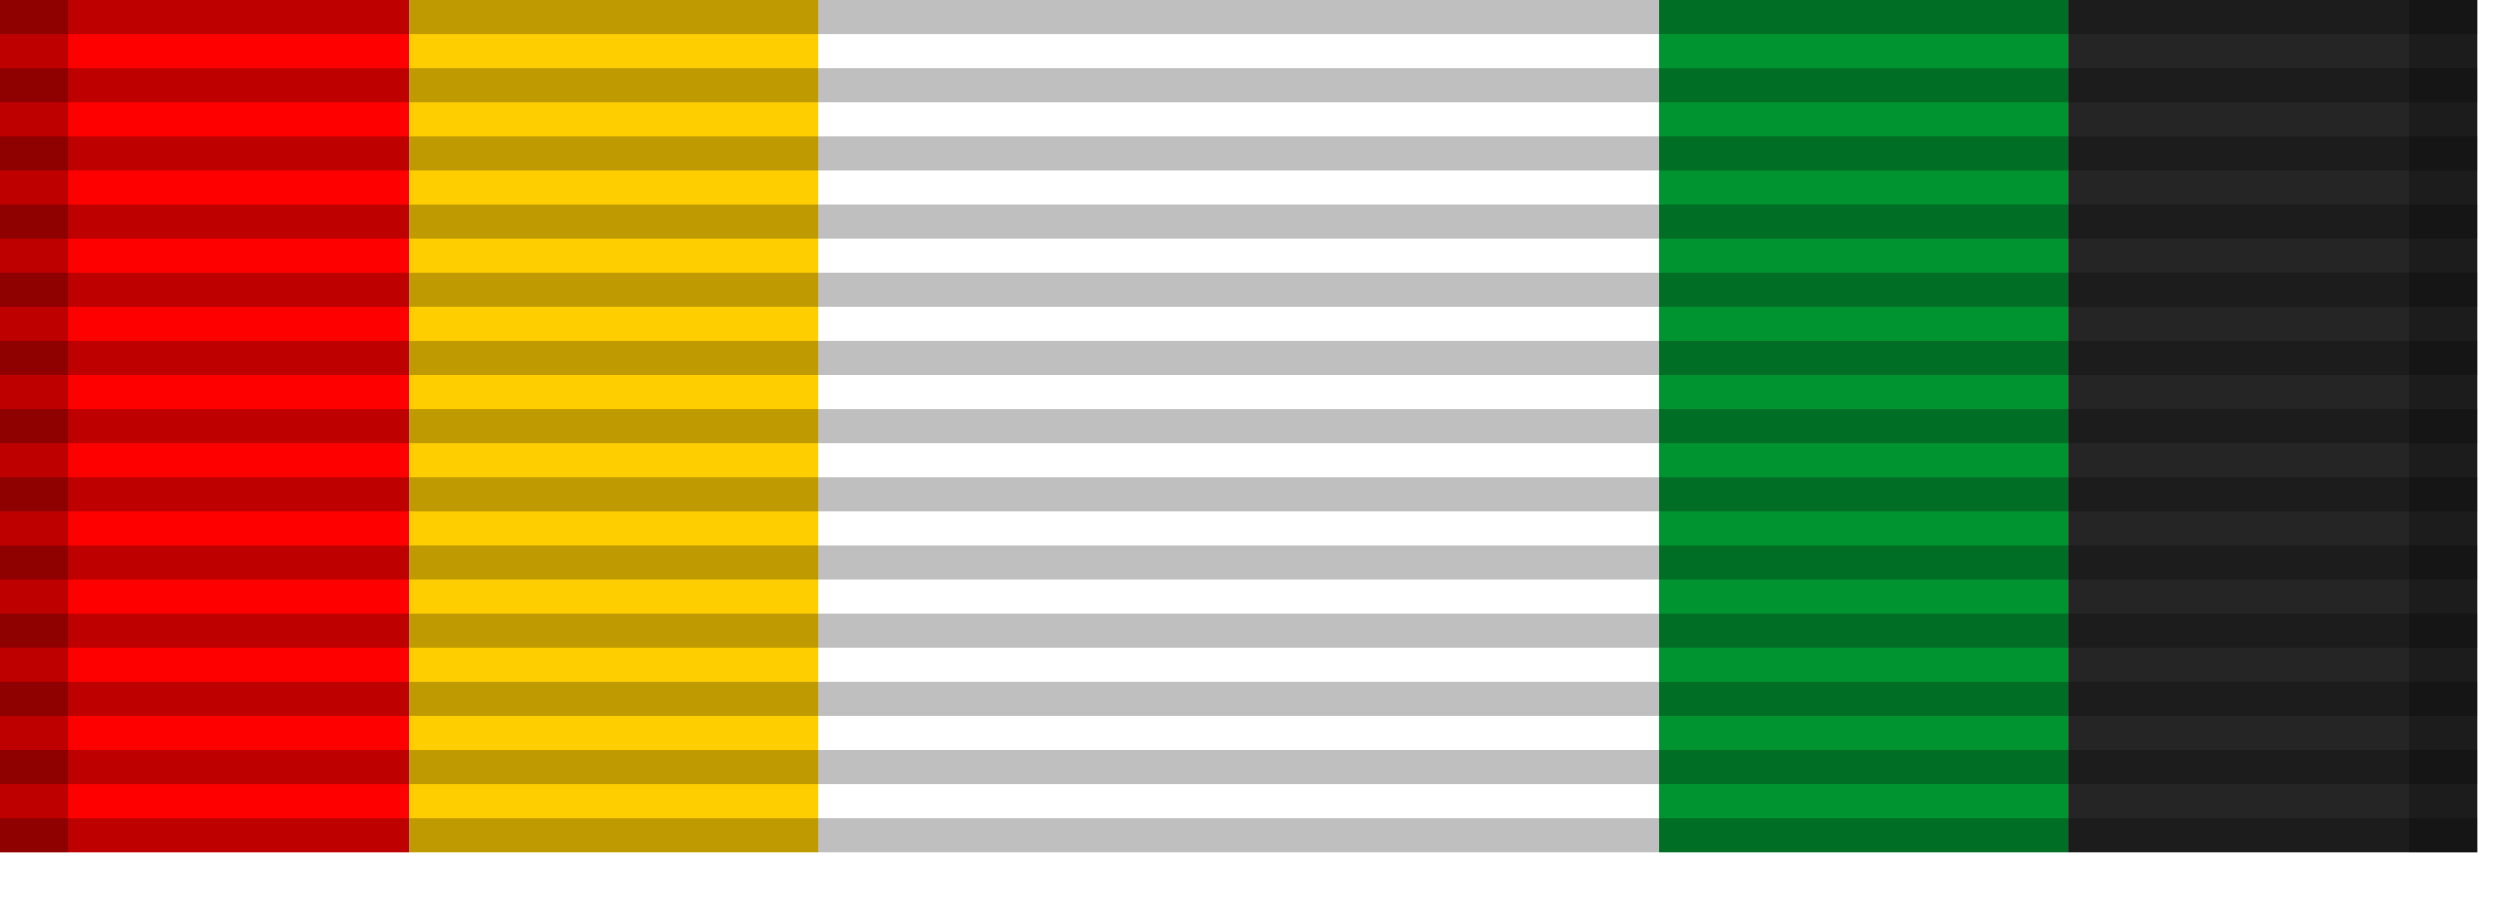
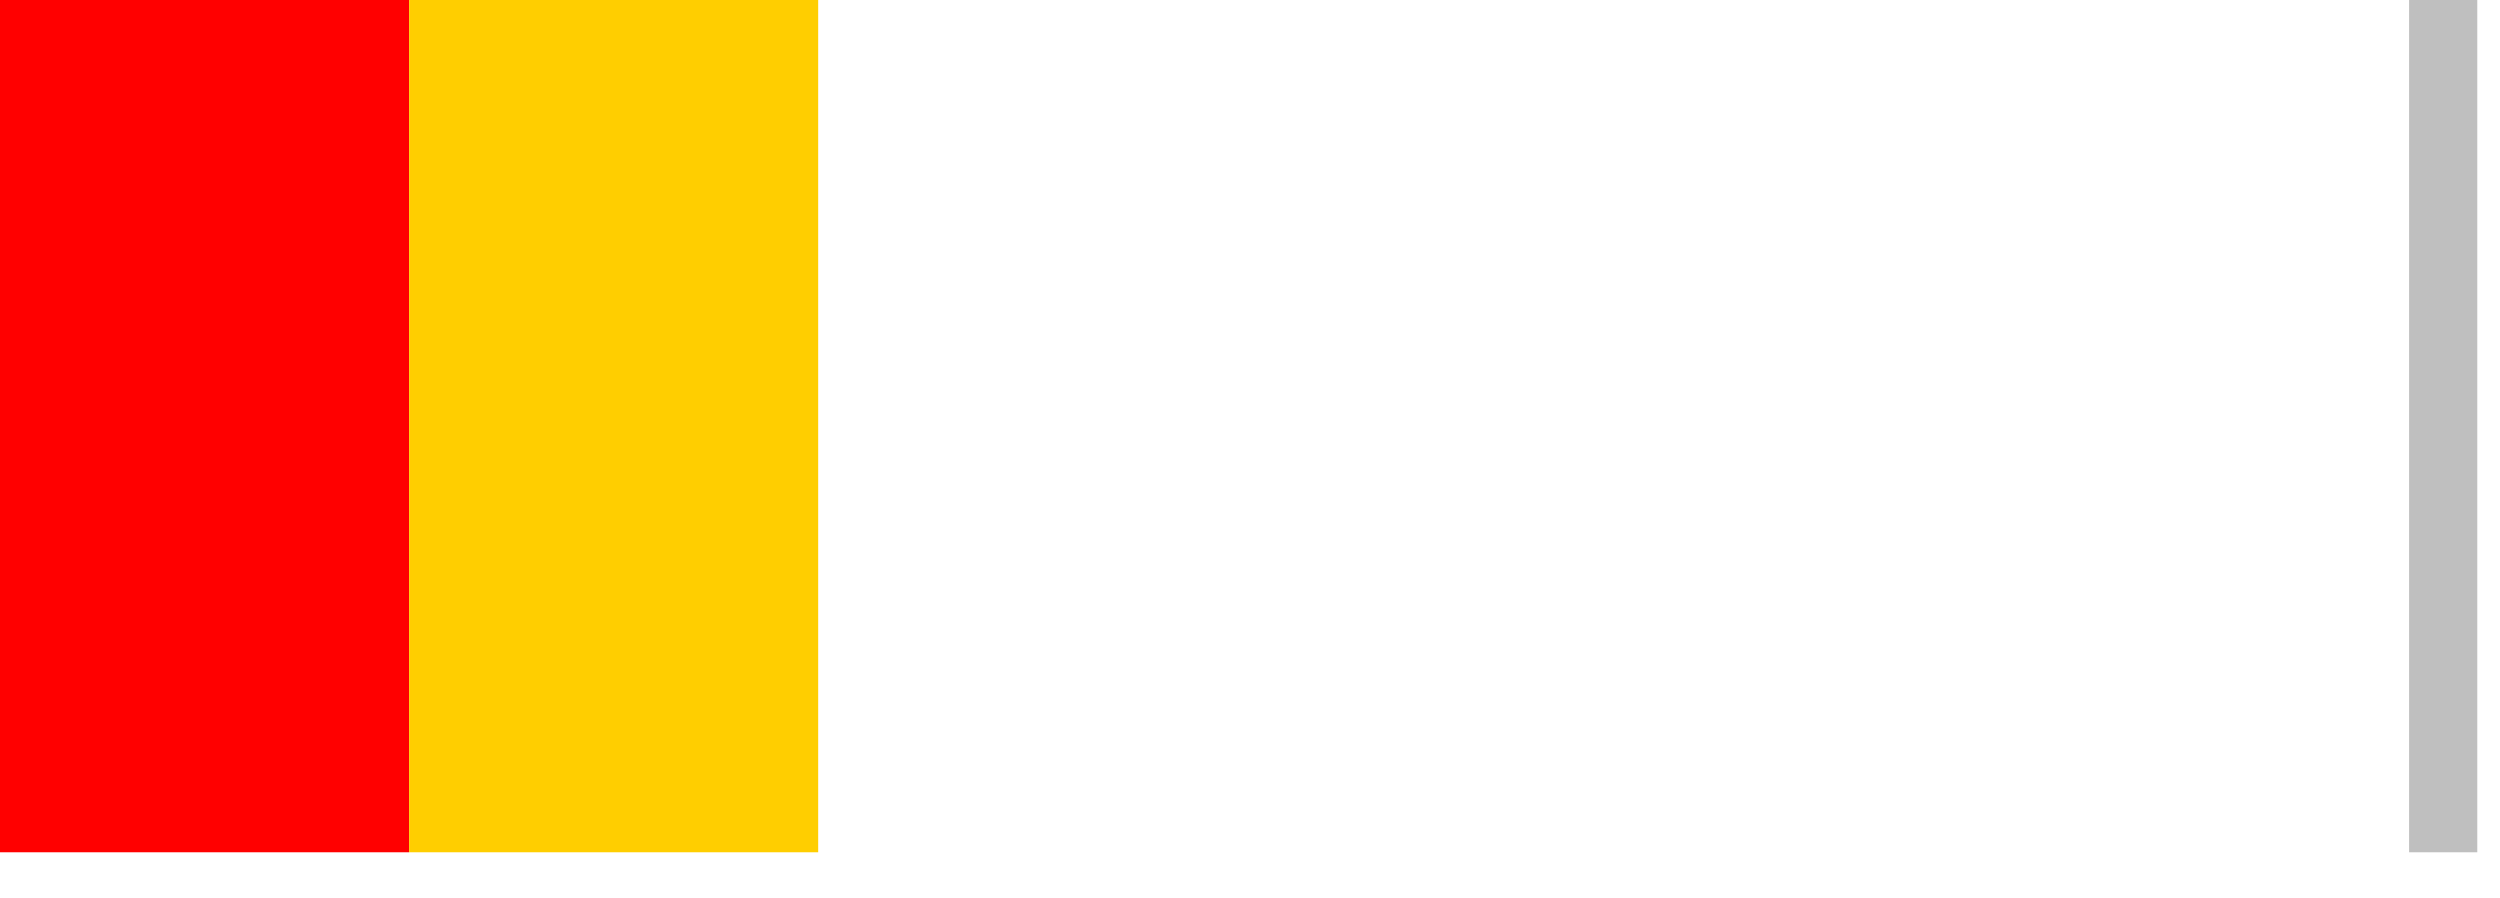
<svg xmlns="http://www.w3.org/2000/svg" width="2200" height="790">
  <title id="title1">Wikiproject Jainism Barnstar 2.0 Ribbon</title>
  <defs>
    <filter id="shadow" x="0" y="0" width="200%" height="200%">
      <feOffset result="offOut" in="SourceAlpha" dx="20" dy="20" />
      <feGaussianBlur result="blurOut" in="offOut" stdDeviation="1" />
      <feBlend in="SourceGraphic" in2="blurOut" mode="normal" />
    </filter>
  </defs>
  <g>
-     <rect fill="#ffffff" width="2180" height="750" filter="url(#shadow)" />
-   </g>
+     </g>
  <g>
    <path stroke="#ff0000" stroke-width="360" d="m180,0v750" />
    <path stroke="#ffce00" stroke-width="360" d="m540,0v750" />
-     <path stroke="#009431" stroke-width="360" d="m1640,0v750" />
-     <path stroke="#252525" stroke-width="360" d="m2000,0v750" />
  </g>
  <g>
-     <path stroke="#000000" stroke-width="2180" stroke-dasharray="30" opacity=".25" d="m1090,0v750" />
-     <path stroke="#000000" stroke-width="60" opacity=".25" d="m30,0v750" />
    <path stroke="#000000" stroke-width="60" opacity=".25" d="m2150,0v750" />
  </g>
</svg>